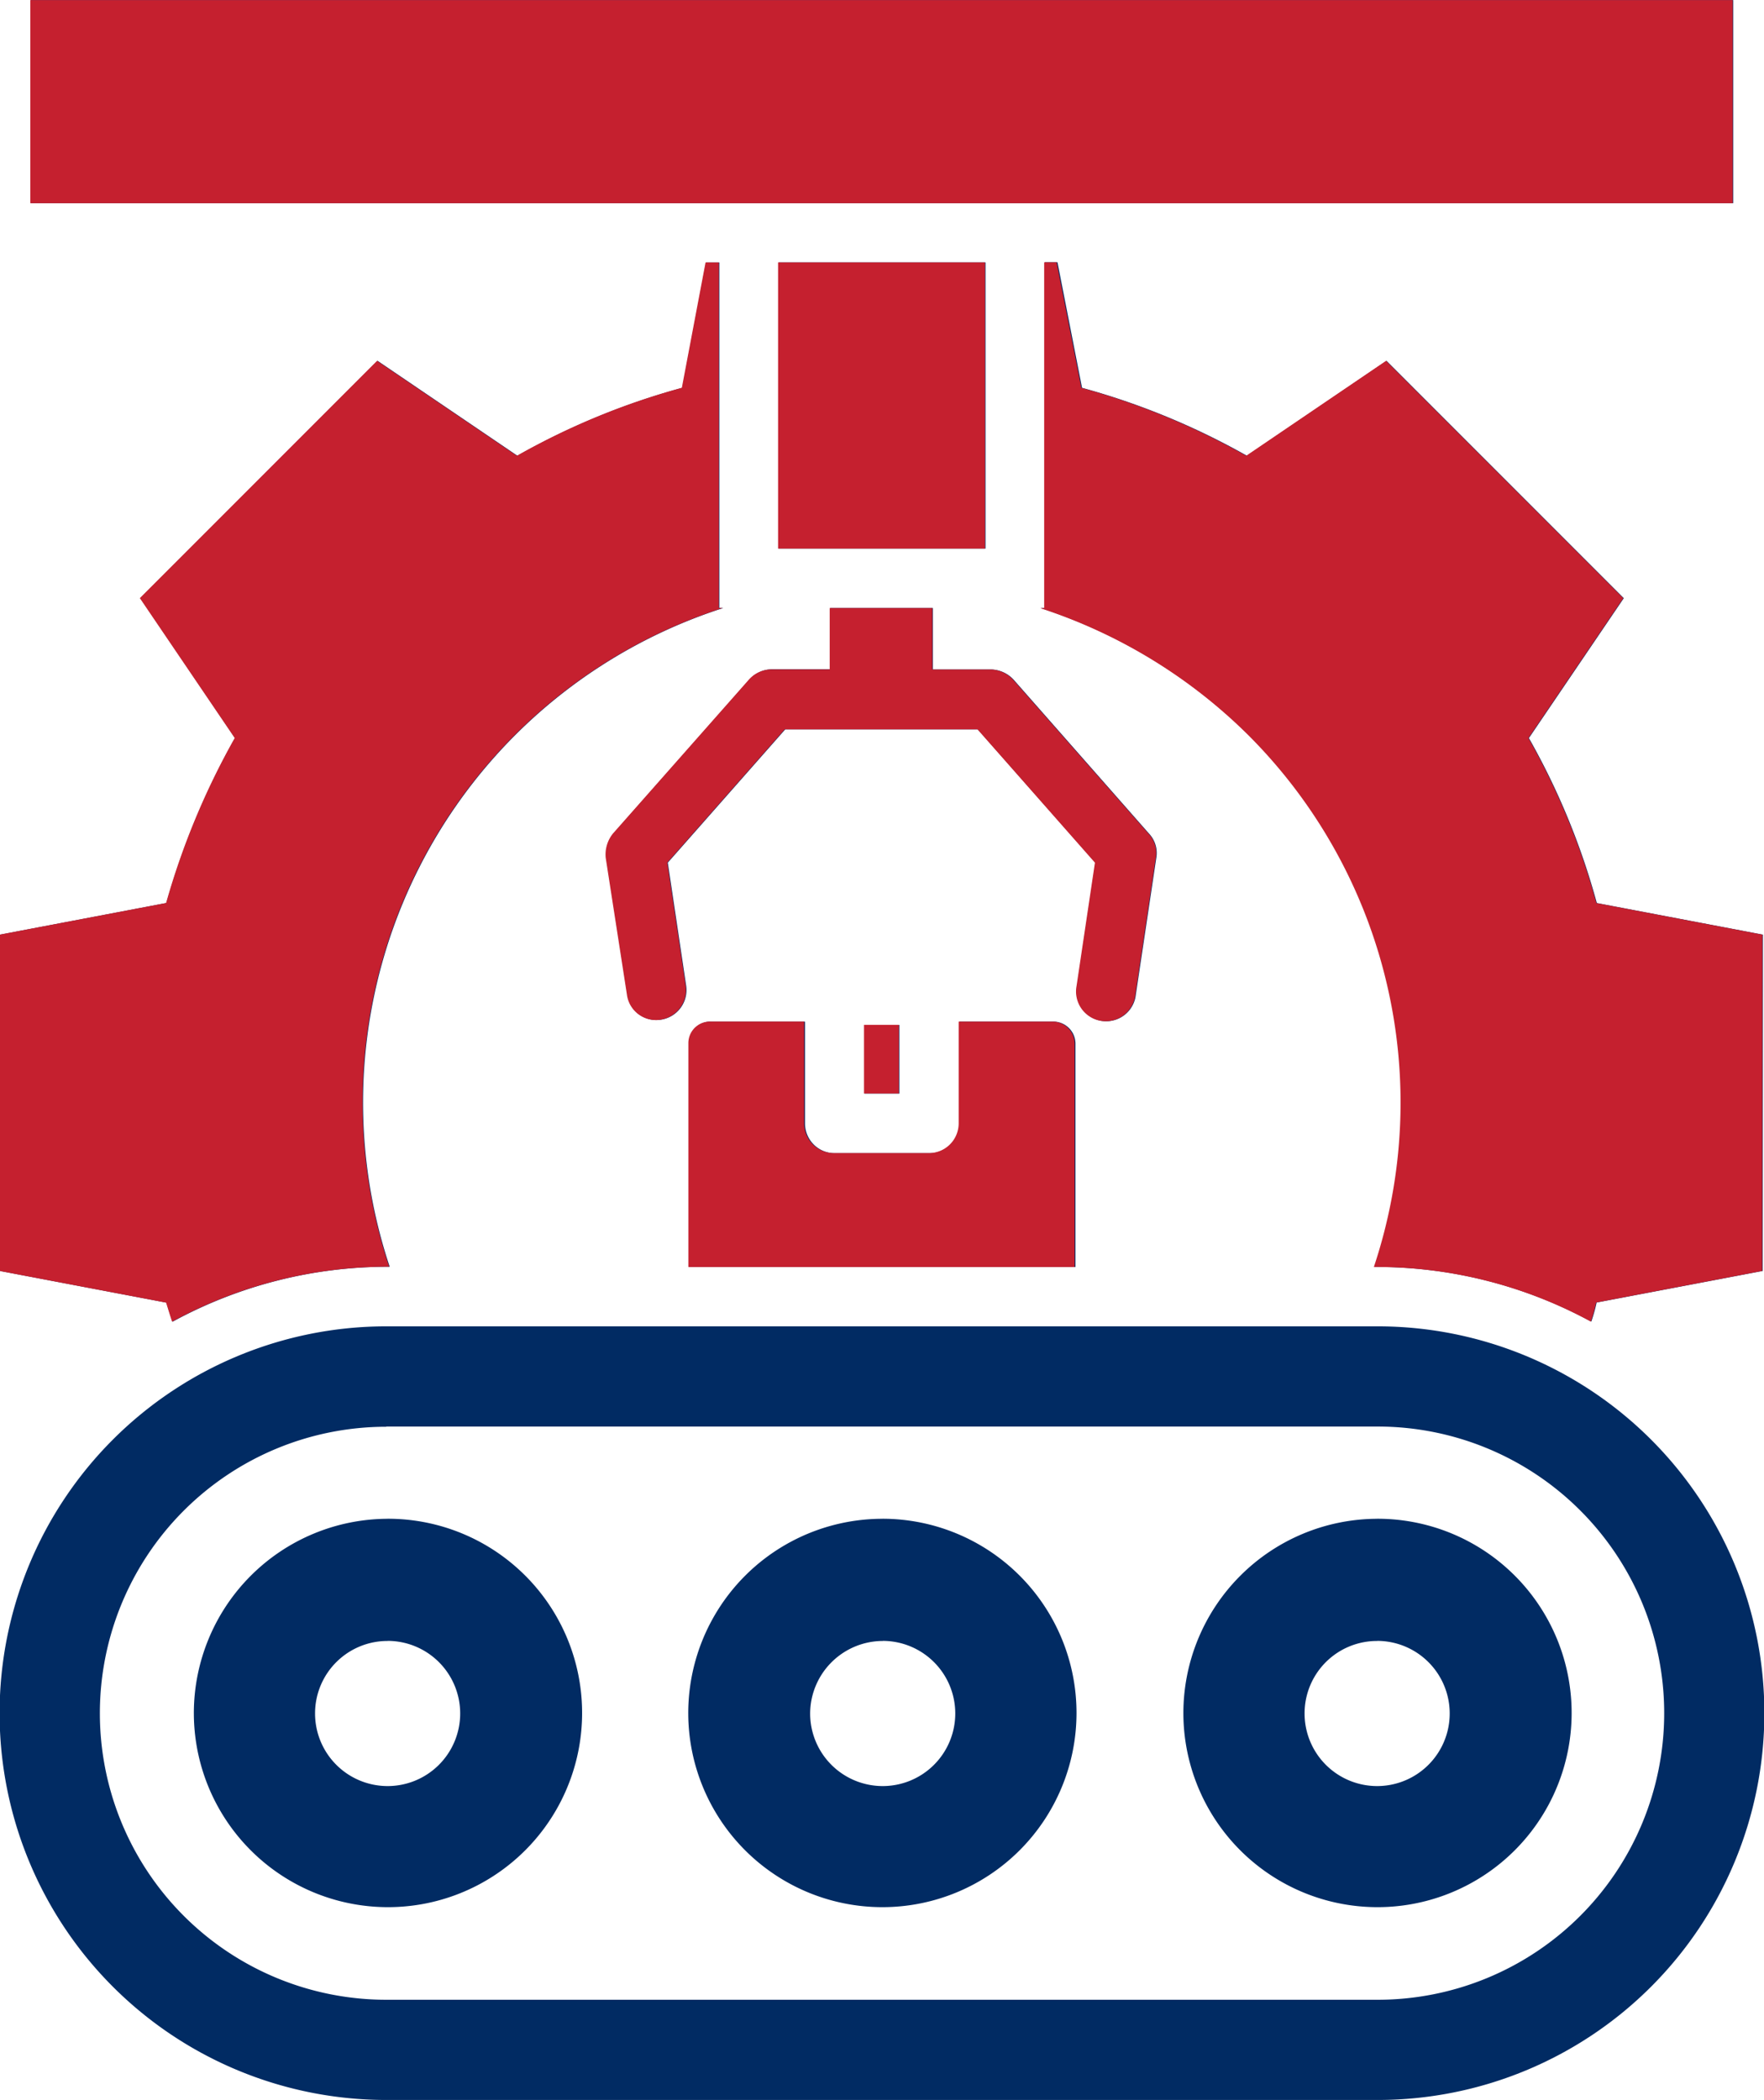
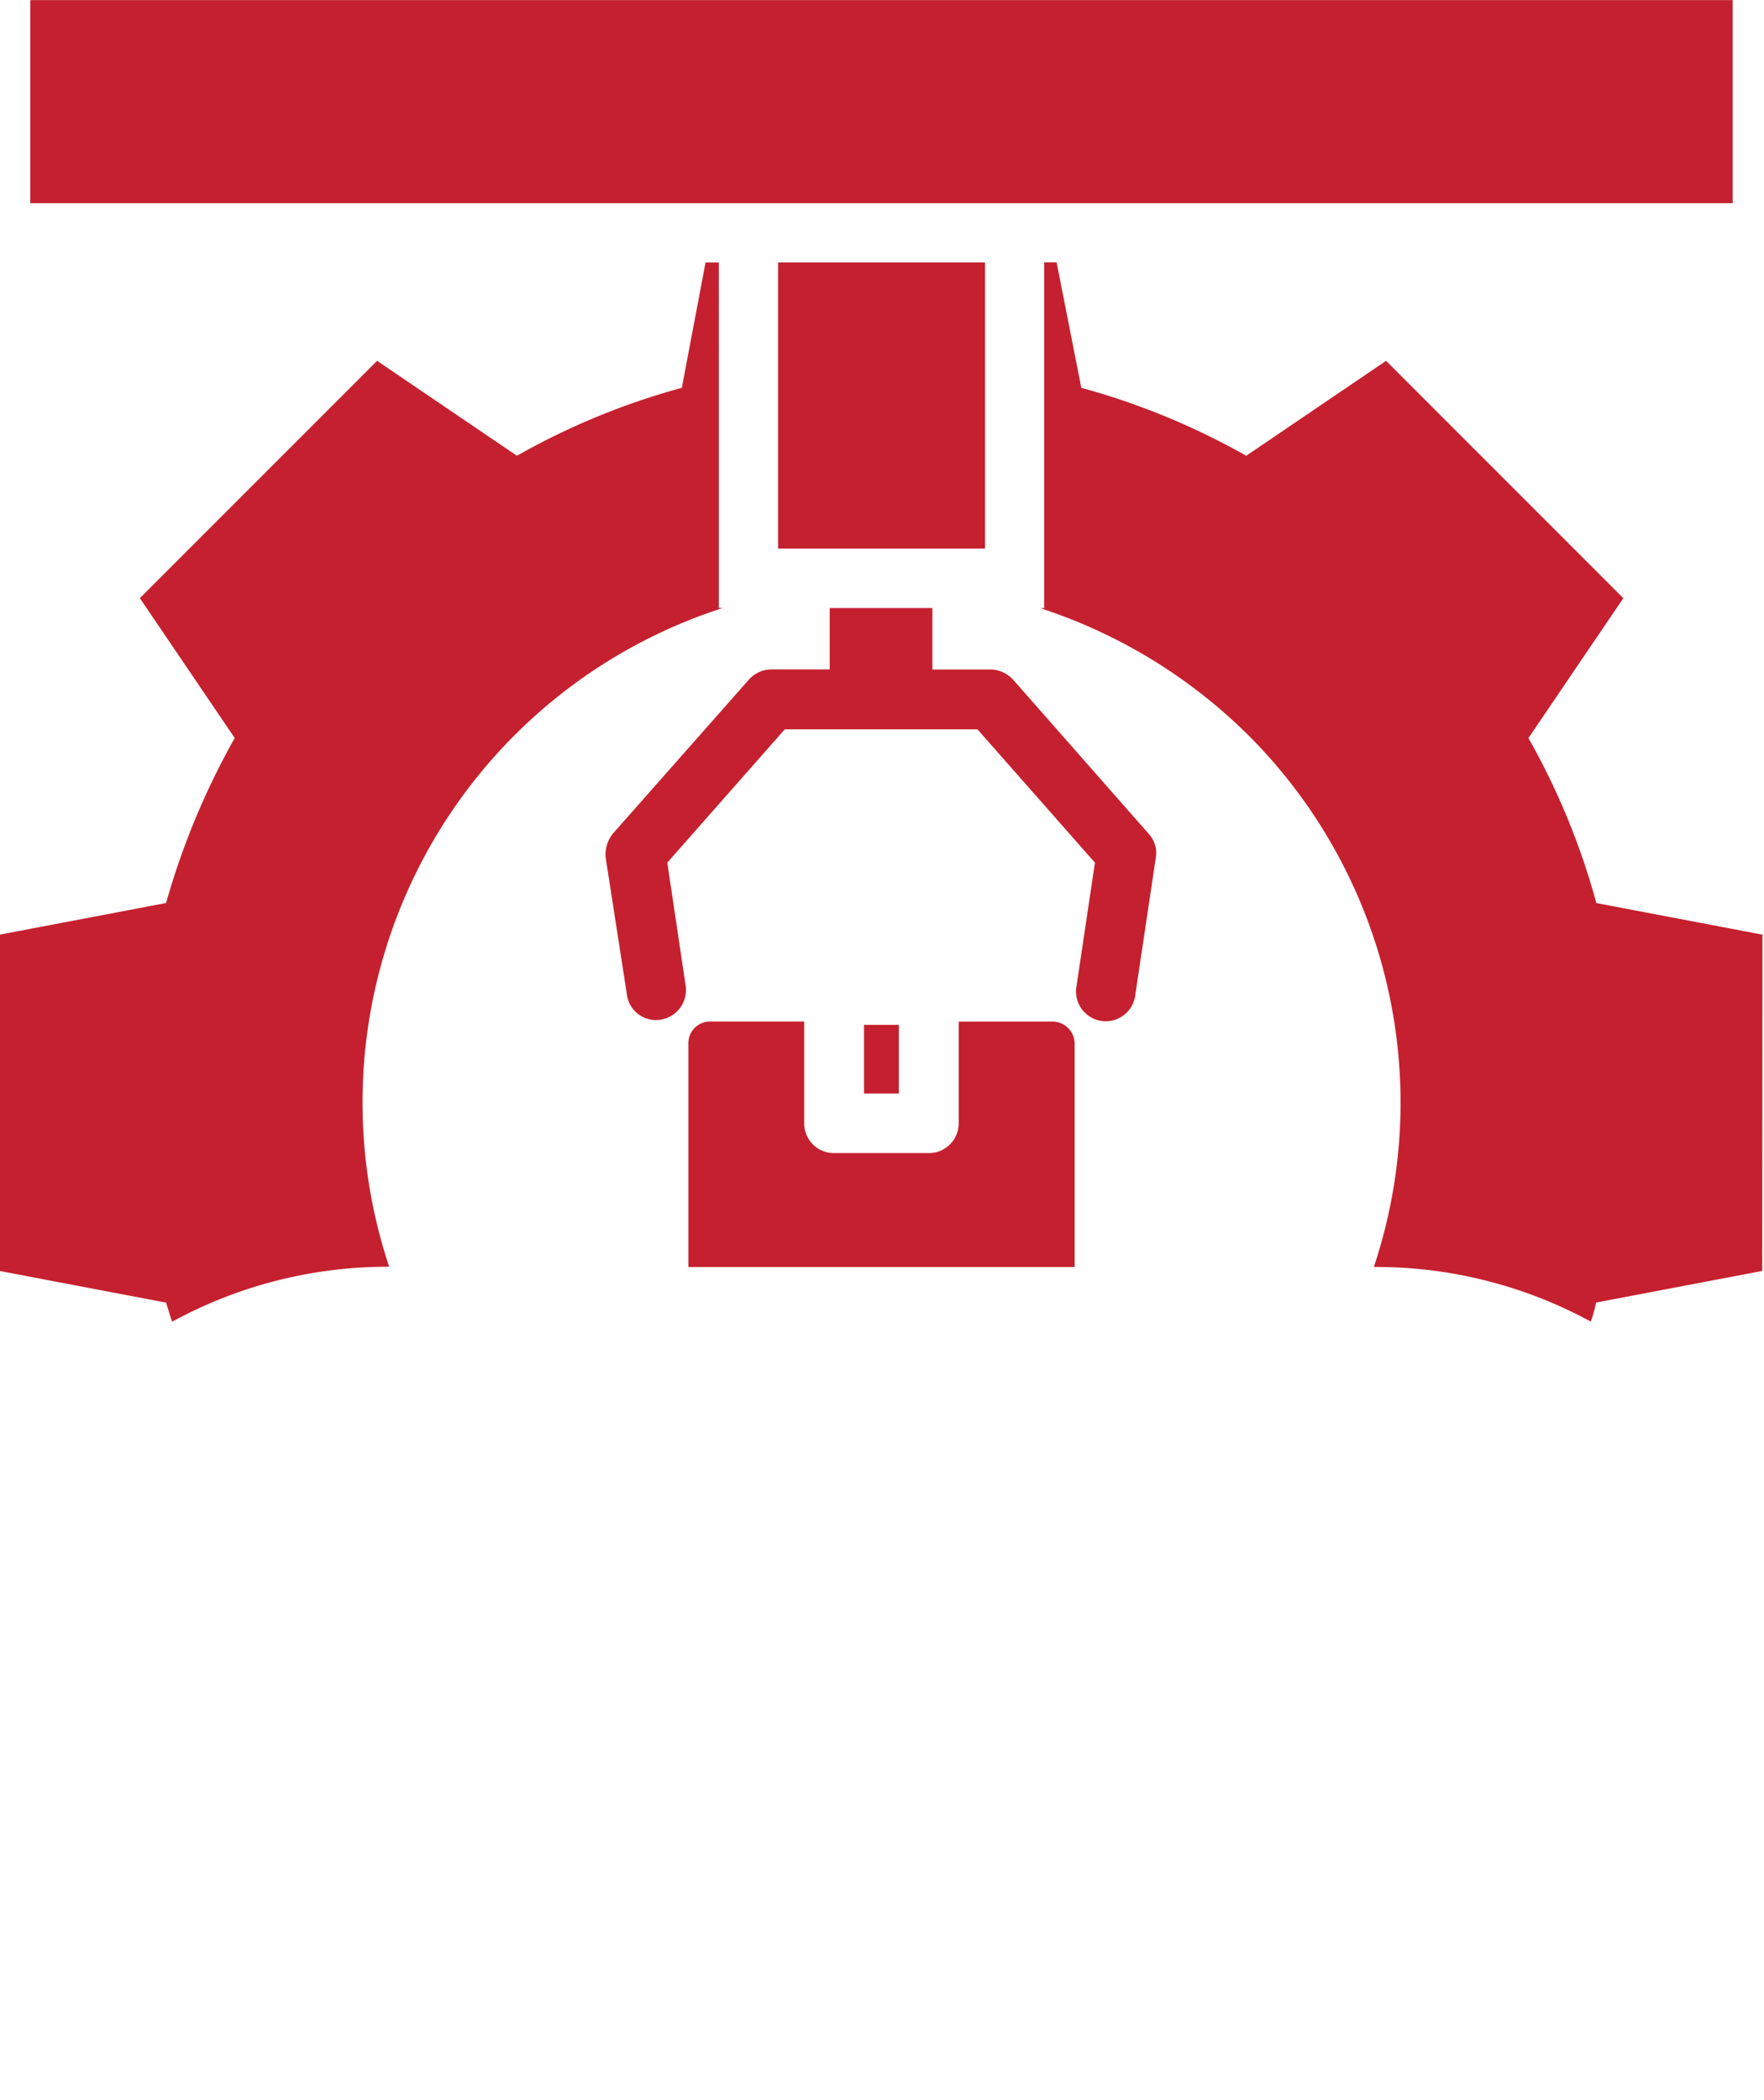
<svg xmlns="http://www.w3.org/2000/svg" width="44.025" height="52.388" viewBox="0 0 44.025 52.388">
  <g id="Group_11566" data-name="Group 11566" transform="translate(416.87 -1563.304)">
-     <path id="noun-manufacturing-7838118" d="M39.9,12.873a18.013,18.013,0,0,1,4.116,1.695L47.5,12.2l5.921,5.921-2.368,3.49a17.89,17.89,0,0,1,1.695,4.116l4.145.788-.005,8.39-4.145.788a3.935,3.935,0,0,1-.133.476A11.211,11.211,0,0,0,47.2,34.805a12.955,12.955,0,0,0-3.128-13.262,13.155,13.155,0,0,0-5.2-3.175h.1l0-8.627h.315Zm-3.722,5.5V19.9h1.462a.786.786,0,0,1,.559.261l3.372,3.832a.709.709,0,0,1,.182.609l-.51,3.408a.742.742,0,1,1-1.467-.215l.459-3.076L37.3,21.394H32.493l-2.931,3.325.459,3.076a.747.747,0,0,1-.626.841.729.729,0,0,1-.841-.626L28.026,24.6a.833.833,0,0,1,.182-.609l3.372-3.818a.765.765,0,0,1,.575-.278h1.462V18.367l2.561,0Zm-5.56,10.313h2.368v2.538a.743.743,0,0,0,.744.744h2.368a.743.743,0,0,0,.744-.744V28.684h2.349a.553.553,0,0,1,.545.545v5.578H30.089V29.229a.537.537,0,0,1,.528-.545Zm4.723.082h-.87v1.713h.87ZM13.665,3.2H56.152V8.267l-42.487,0ZM37.491,9.744v7.14H32.327V9.744ZM22.535,36.287H47.279a9.65,9.65,0,0,1,0,19.3H22.535a9.65,9.65,0,0,1,0-19.3Zm0,2.5H47.279a7.148,7.148,0,0,1,0,14.3l-24.744,0a7.147,7.147,0,1,1,0-14.295Zm.034,2.3a4.845,4.845,0,1,1-4.836,4.853A4.851,4.851,0,0,1,22.568,41.088Zm0,3.047a1.811,1.811,0,1,1-1.811,1.811A1.807,1.807,0,0,1,22.568,44.136Zm12.356,0a1.811,1.811,0,1,1-1.811,1.811A1.818,1.818,0,0,1,34.925,44.136Zm12.34,0a1.811,1.811,0,1,1-1.811,1.811A1.807,1.807,0,0,1,47.265,44.136Zm0-3.047a4.845,4.845,0,1,1-4.836,4.853A4.851,4.851,0,0,1,47.265,41.088Zm-12.34,0a4.845,4.845,0,1,1-4.853,4.853A4.848,4.848,0,0,1,34.925,41.088ZM17.2,36.171c-.052-.151-.1-.315-.151-.476l-4.145-.788V26.514l4.145-.788a18.774,18.774,0,0,1,1.713-4.116L16.4,18.121,22.319,12.2l3.49,2.368a17.89,17.89,0,0,1,4.116-1.695l.592-3.128h.331v8.621h.1A12.958,12.958,0,0,0,22.621,34.8,11.24,11.24,0,0,0,17.2,36.173Z" transform="translate(-429.765 1560.106)" fill="#012b63" fill-rule="evenodd" />
    <path id="noun-manufacturing-7838118-2" data-name="noun-manufacturing-7838118" d="M39.917,12.873a18.013,18.013,0,0,1,4.116,1.695l3.49-2.368,5.921,5.921-2.368,3.49a17.89,17.89,0,0,1,1.695,4.116l4.145.788-.005,8.39-4.145.788a3.935,3.935,0,0,1-.133.476,11.211,11.211,0,0,0-5.415-1.363,12.955,12.955,0,0,0-3.128-13.262,13.155,13.155,0,0,0-5.2-3.175h.1l0-8.627H39.3ZM36.2,18.37V19.9h1.462a.786.786,0,0,1,.559.261l3.372,3.832a.709.709,0,0,1,.182.609l-.51,3.408a.742.742,0,1,1-1.467-.215l.459-3.076-2.931-3.325H32.515l-2.931,3.325.459,3.076a.747.747,0,0,1-.626.841.729.729,0,0,1-.841-.626L28.047,24.6a.833.833,0,0,1,.182-.609L31.6,20.176a.765.765,0,0,1,.575-.278h1.462V18.367l2.561,0Zm-5.56,10.313H33v2.538a.743.743,0,0,0,.744.744h2.368a.743.743,0,0,0,.744-.744V28.684h2.349a.553.553,0,0,1,.545.545v5.578H30.11V29.229a.537.537,0,0,1,.528-.545Zm4.723.082h-.87v1.713h.87ZM13.687,3.2H56.174V8.267l-42.487,0ZM37.513,9.744v7.14H32.349V9.744ZM17.226,36.171c-.052-.151-.1-.315-.151-.476l-4.145-.788V26.514l4.145-.788a18.774,18.774,0,0,1,1.713-4.116l-2.368-3.49L22.341,12.2l3.49,2.368a17.89,17.89,0,0,1,4.116-1.695l.592-3.128h.331v8.621h.1A12.958,12.958,0,0,0,22.643,34.8a11.24,11.24,0,0,0-5.417,1.371Z" transform="translate(-429.8 1560.106)" fill="#c5202f" fill-rule="evenodd" />
  </g>
</svg>